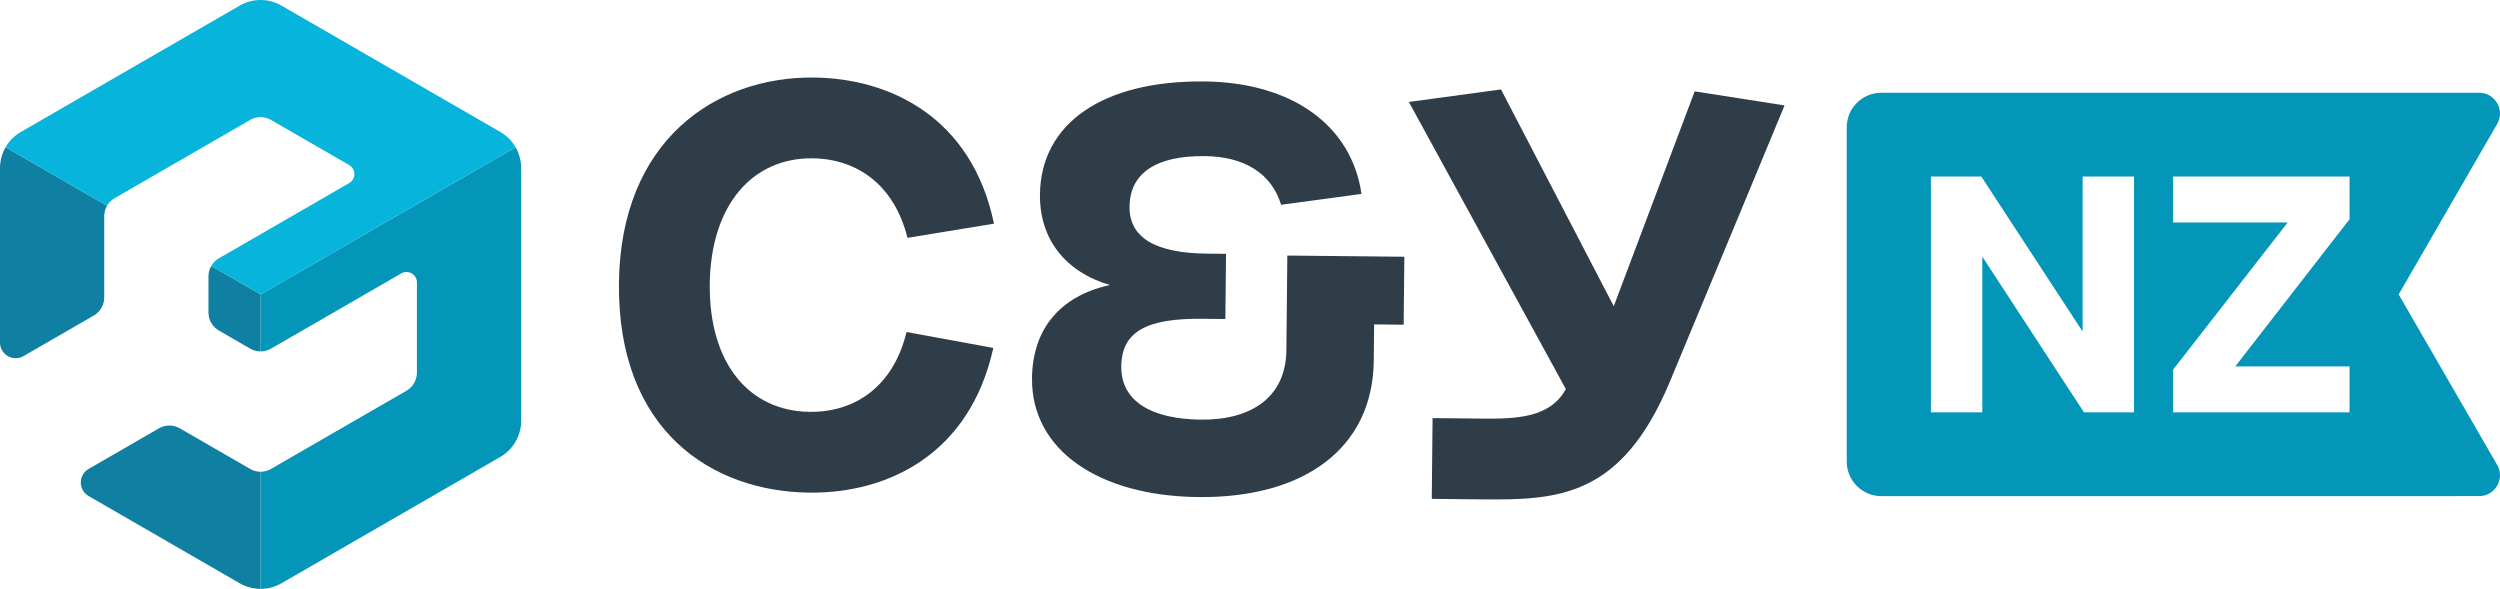
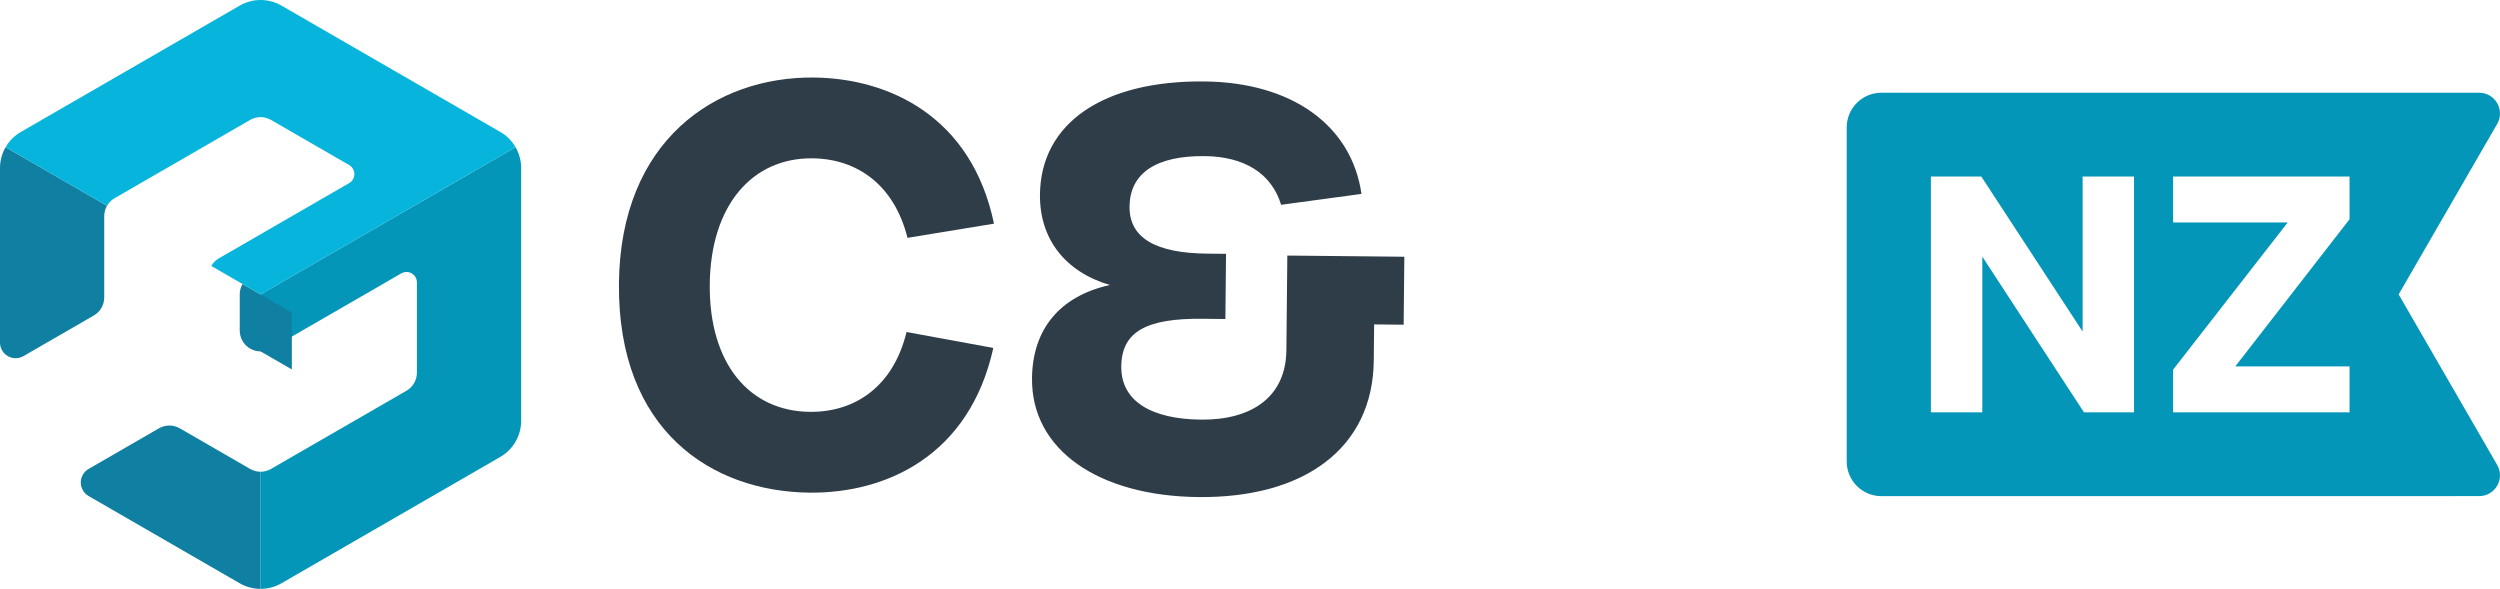
<svg xmlns="http://www.w3.org/2000/svg" id="_0" data-name="0" viewBox="0 0 2122.71 500">
  <defs>
    <style>      .cls-1 {        fill: #06b4dc;      }      .cls-1, .cls-2, .cls-3 {        fill-rule: evenodd;      }      .cls-4 {        fill: #2f3d49;      }      .cls-2 {        fill: #0396b8;      }      .cls-3 {        fill: #0f80a1;      }      .cls-5 {        fill: #0396b8;      }    </style>
  </defs>
  <g>
    <g id="HATCH">
      <path class="cls-2" d="M221.25,298.36v-48.36s216.51-125,216.51-125c3.06,5.29,4.74,11.38,4.74,17.7v214.6c0,12.65-6.75,24.33-17.7,30.66l-185.85,107.3c-5.48,3.16-11.59,4.74-17.7,4.74v-99.45c3.06,0,6.11-.79,8.85-2.37l115.05-66.42c5.48-3.16,8.85-9.01,8.85-15.33v-76.64c0-3.16-1.69-6.08-4.42-7.66-2.74-1.58-6.11-1.58-8.85,0l-110.62,63.87c-2.74,1.58-5.79,2.37-8.85,2.37Z" />
    </g>
    <g id="HATCH-2" data-name="HATCH">
-       <path class="cls-3" d="M221.25,500c-6.11,0-12.22-1.58-17.7-4.74l-128.33-74.09c-4.11-2.37-6.64-6.75-6.64-11.5,0-4.74,2.53-9.13,6.64-11.5l59.74-34.49c5.48-3.16,12.22-3.16,17.7,0l59.74,34.49c2.74,1.58,5.79,2.37,8.85,2.37v99.45M221.25,298.36c-3.06,0-6.11-.79-8.85-2.37l-26.55-15.33c-5.48-3.16-8.85-9.01-8.85-15.33v-30.66c0-3.16.84-6.2,2.37-8.85l41.88,24.18v48.36M90.87,174.73c-1.53,2.65-2.37,5.69-2.37,8.85v68.98c0,6.32-3.37,12.17-8.85,15.33l-59.74,34.49c-4.11,2.37-9.17,2.37-13.27,0C2.53,300,0,295.62,0,290.88v-148.18c0-6.32,1.69-12.41,4.74-17.7l86.13,49.73Z" />
+       <path class="cls-3" d="M221.25,500c-6.11,0-12.22-1.58-17.7-4.74l-128.33-74.09c-4.11-2.37-6.64-6.75-6.64-11.5,0-4.74,2.53-9.13,6.64-11.5l59.74-34.49c5.48-3.16,12.22-3.16,17.7,0l59.74,34.49c2.74,1.58,5.79,2.37,8.85,2.37v99.45M221.25,298.36c-3.06,0-6.11-.79-8.85-2.37c-5.48-3.16-8.85-9.01-8.85-15.33v-30.66c0-3.16.84-6.2,2.37-8.85l41.88,24.18v48.36M90.87,174.73c-1.53,2.65-2.37,5.69-2.37,8.85v68.98c0,6.32-3.37,12.17-8.85,15.33l-59.74,34.49c-4.11,2.37-9.17,2.37-13.27,0C2.53,300,0,295.62,0,290.88v-148.18c0-6.32,1.69-12.41,4.74-17.7l86.13,49.73Z" />
    </g>
    <g id="HATCH-3" data-name="HATCH">
      <path class="cls-1" d="M4.74,125c3.06-5.29,7.48-9.8,12.96-12.96L203.55,4.74C209.03,1.58,215.14,0,221.25,0c6.11,0,12.22,1.58,17.7,4.74l185.85,107.3c5.48,3.16,9.9,7.66,12.96,12.96l-216.51,125-41.88-24.18c1.53-2.65,3.74-4.9,6.48-6.48l110.62-63.87c2.74-1.58,4.42-4.5,4.42-7.66s-1.69-6.08-4.42-7.66l-66.37-38.32c-5.48-3.16-12.22-3.16-17.7,0l-115.05,66.42c-2.74,1.58-4.95,3.83-6.48,6.48L4.74,125Z" />
    </g>
  </g>
  <path class="cls-5" d="M1994.96,186.15l-97,124.94h97v39h-149.82v-36.23l97.29-124.95h-97.29v-39h149.82v36.24h0ZM1811.97,350.09h-42.52l-86.3-132.18v132.18h-43.65v-200.18h42.82l86,131.59v-131.59h43.65v200.18ZM2105.03,78.74h-507.6c-16.24,0-29.41,13.17-29.41,29.41v283.71c0,16.24,13.18,29.42,29.41,29.42l507.6-.05c13.59,0,22.08-14.72,15.28-26.48l-83.65-144.76,83.65-144.76c6.79-11.77-1.69-26.48-15.28-26.48" />
  <g>
    <path class="cls-4" d="M525.53,240.65c1.22-121.58,82.2-175.65,165.46-174.82,63.86.64,134.04,33.05,152.99,124.08l-73.45,12.04c-11.37-45.53-43.33-67.15-80.7-67.52-51.1-.51-86.51,39.82-87.18,107.01-.67,67.17,33.46,107.73,85.02,108.25,37.85.38,70.71-21.06,82.06-67.78l73.68,13.52c-20.32,92.05-91.61,123.51-155.95,122.87-83.26-.83-163.18-52.74-161.92-177.63" />
    <path class="cls-4" d="M876.25,321.29c.42-41.63,23.41-69.79,66.08-79.3-38.21-11.26-59.69-39.39-59.32-76.77.6-60.55,53.48-96.93,139.59-96.07,74.28.75,125.01,37.21,133.41,95.49l-68.23,9.25c-8.25-27.05-31.75-41.01-64.88-41.34-40.68-.41-63.54,14.03-63.83,42.88-.27,26.97,22.79,39.5,65.85,39.93l16.08.16-.55,55.35-19.39-.2c-47.32-.47-68.71,10.67-69.01,40.48-.29,29.81,26.05,44.74,67.68,45.15,43.52.44,72.11-19.62,72.51-58.89l.81-80.42,99.35,1-.58,57.71-25.07-.25-.31,30.75c-.75,74.28-58.89,116.75-148.78,115.85-85.15-.85-142.01-40.22-141.4-100.78" />
-     <path class="cls-4" d="M1515.24,89.5s-76.04,183.64-97.54,234.96c-41.03,97.97-95.01,100.2-159.36,99.55l-42.65-.43.68-68.58,42.18.42c28.65.28,57.72-.54,70.97-25.08l-133.28-243.78,78.23-10.63,95.75,184.09,68.71-182.44,76.3,11.93h0Z" />
  </g>
</svg>